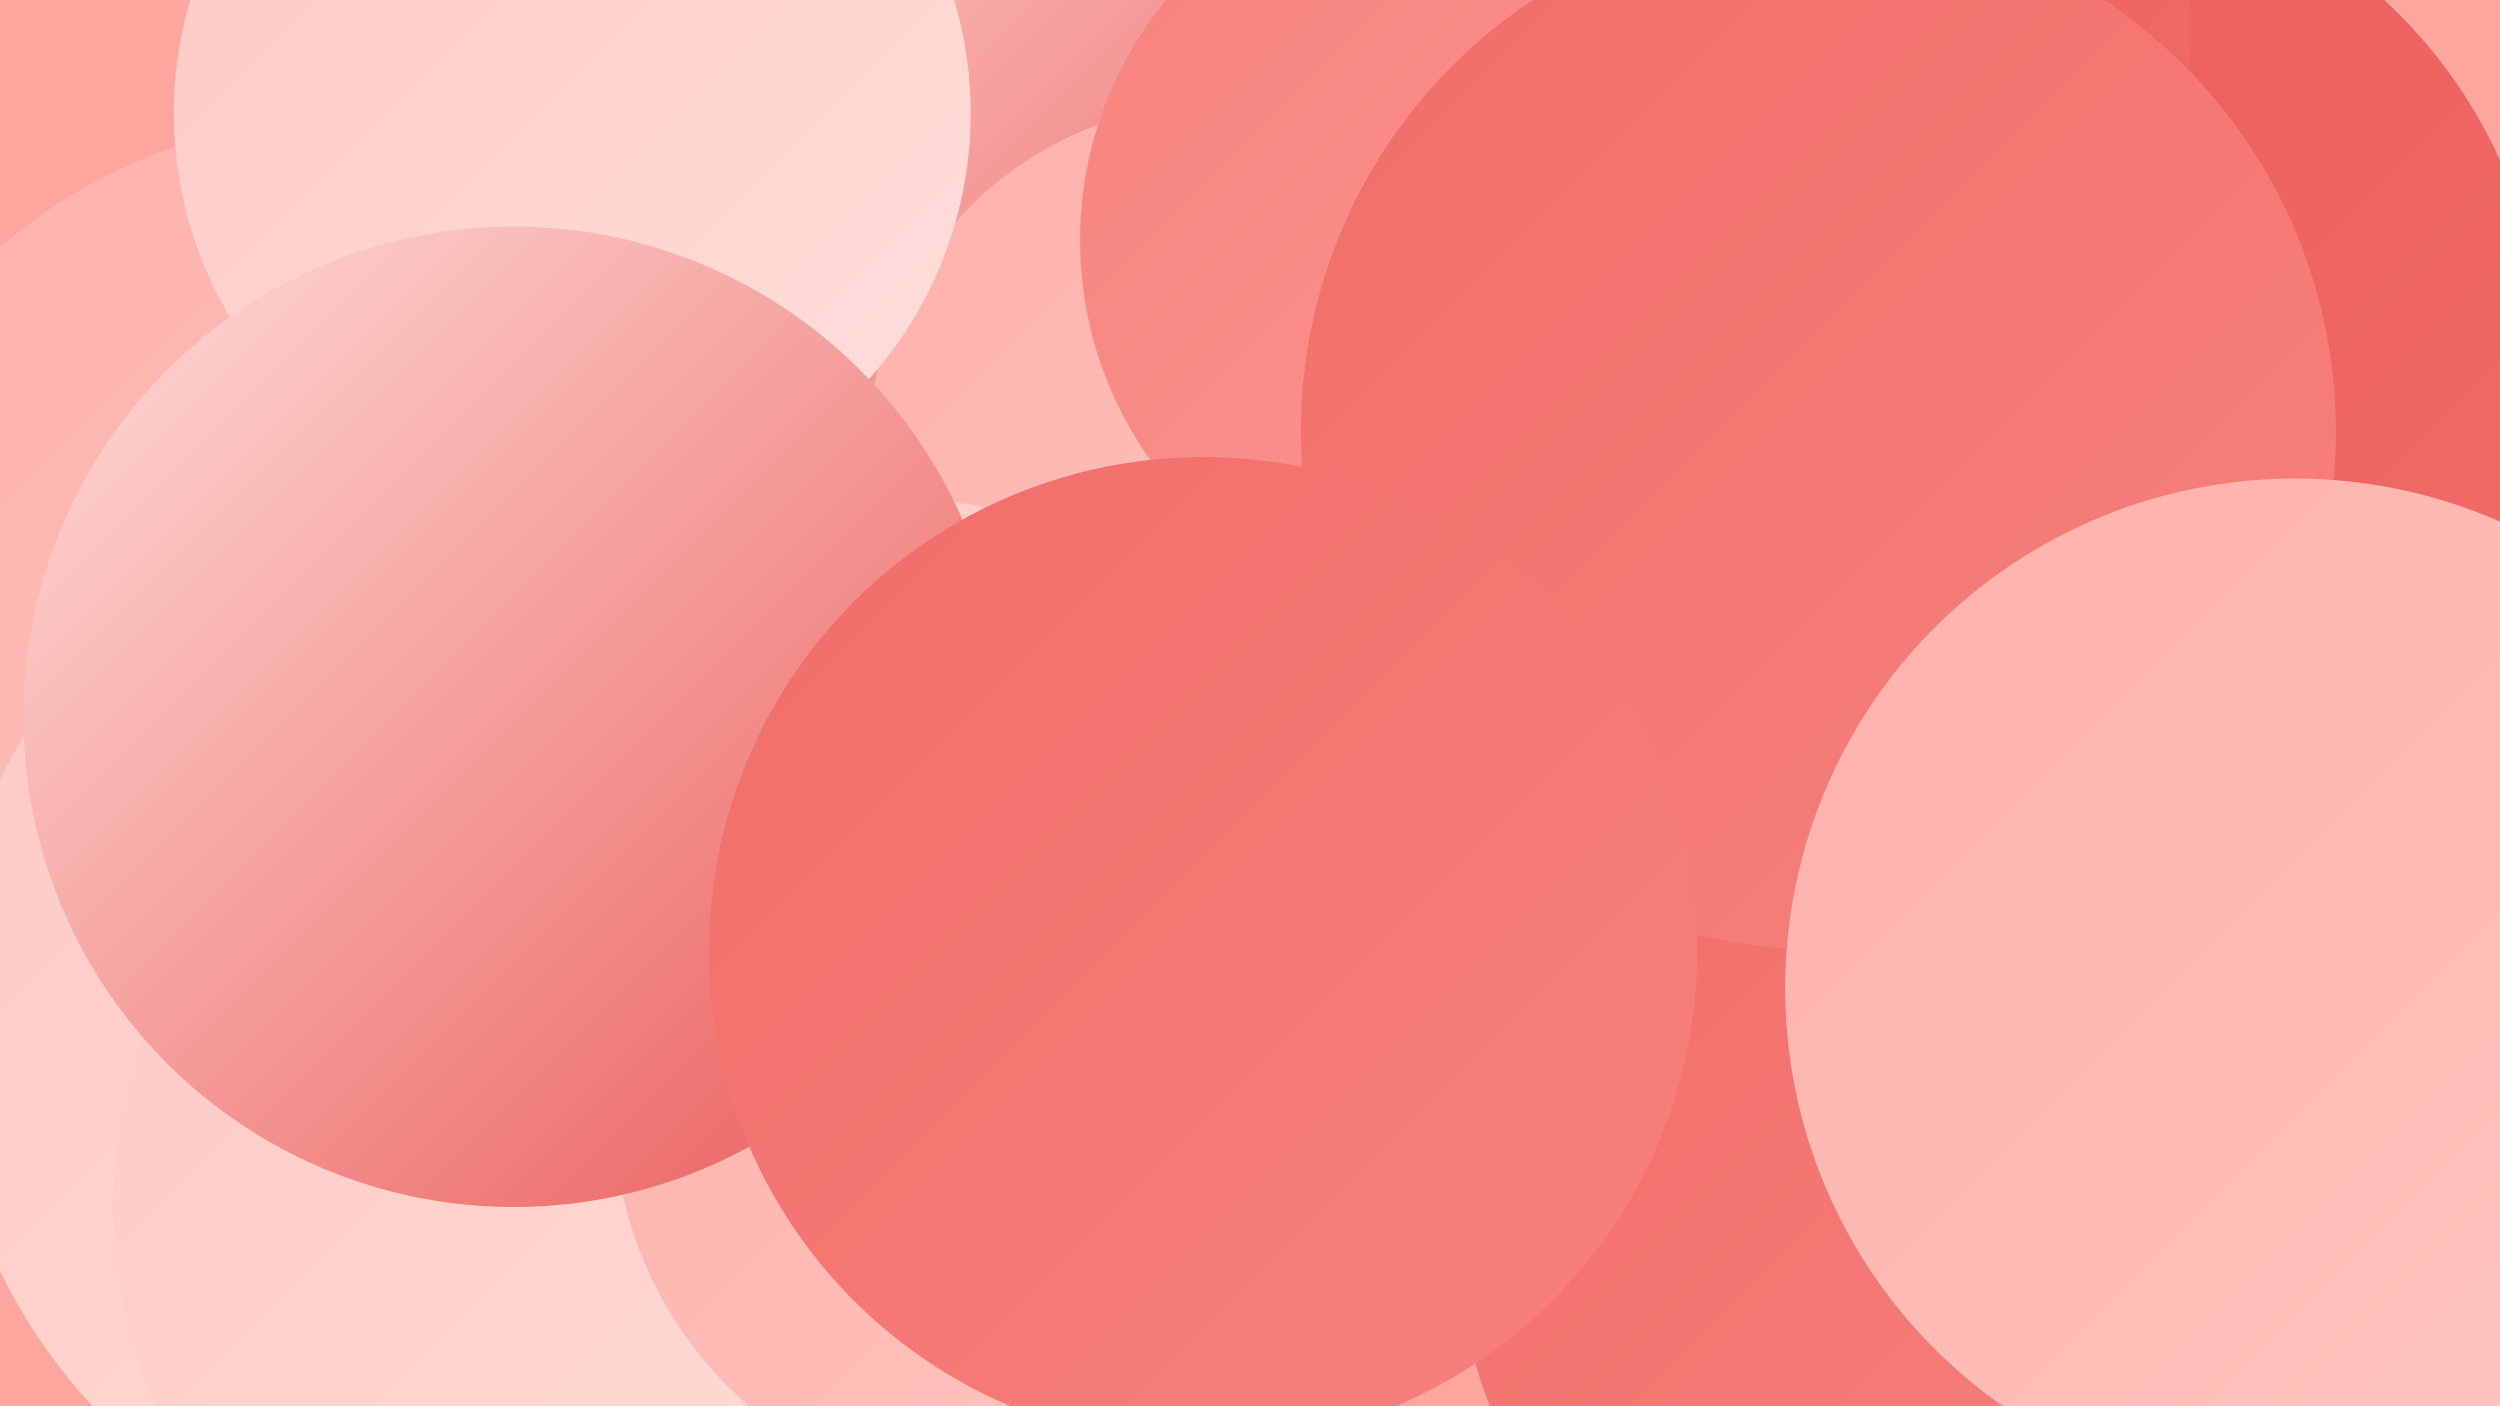
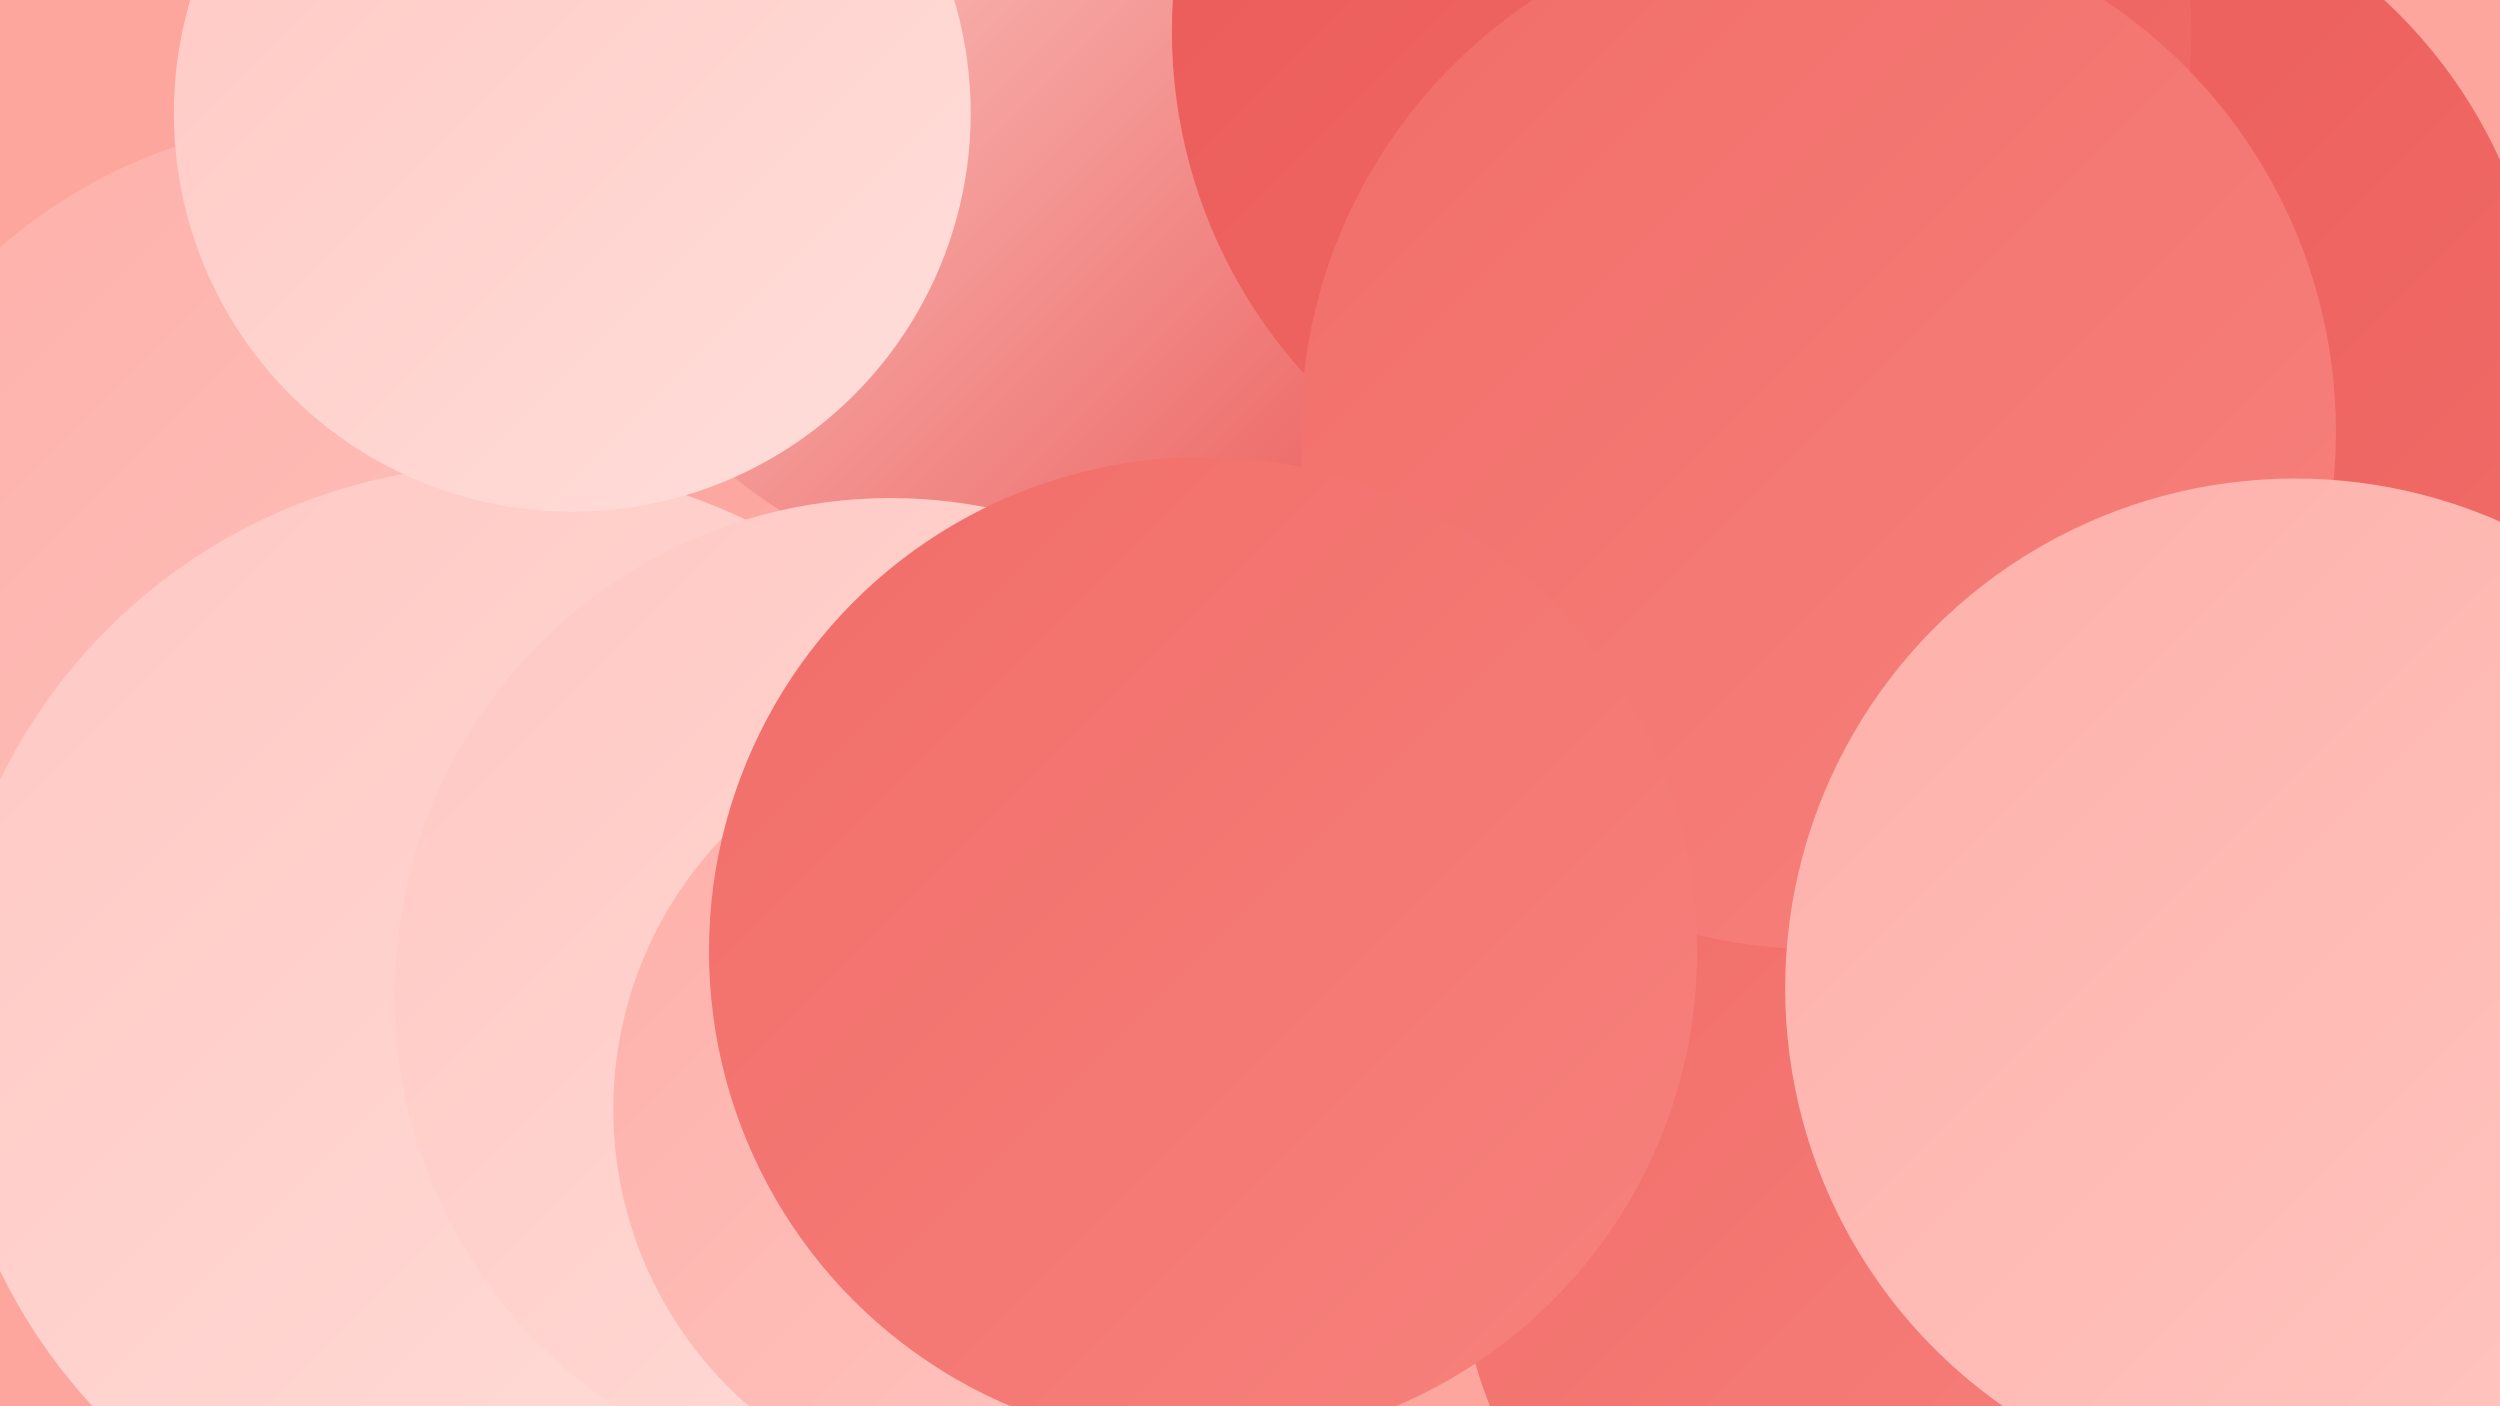
<svg xmlns="http://www.w3.org/2000/svg" width="1280" height="720">
  <defs>
    <linearGradient id="grad0" x1="0%" y1="0%" x2="100%" y2="100%">
      <stop offset="0%" style="stop-color:#ea5957;stop-opacity:1" />
      <stop offset="100%" style="stop-color:#f16d69;stop-opacity:1" />
    </linearGradient>
    <linearGradient id="grad1" x1="0%" y1="0%" x2="100%" y2="100%">
      <stop offset="0%" style="stop-color:#f16d69;stop-opacity:1" />
      <stop offset="100%" style="stop-color:#f7827d;stop-opacity:1" />
    </linearGradient>
    <linearGradient id="grad2" x1="0%" y1="0%" x2="100%" y2="100%">
      <stop offset="0%" style="stop-color:#f7827d;stop-opacity:1" />
      <stop offset="100%" style="stop-color:#fb9892;stop-opacity:1" />
    </linearGradient>
    <linearGradient id="grad3" x1="0%" y1="0%" x2="100%" y2="100%">
      <stop offset="0%" style="stop-color:#fb9892;stop-opacity:1" />
      <stop offset="100%" style="stop-color:#feafa9;stop-opacity:1" />
    </linearGradient>
    <linearGradient id="grad4" x1="0%" y1="0%" x2="100%" y2="100%">
      <stop offset="0%" style="stop-color:#feafa9;stop-opacity:1" />
      <stop offset="100%" style="stop-color:#ffc7c2;stop-opacity:1" />
    </linearGradient>
    <linearGradient id="grad5" x1="0%" y1="0%" x2="100%" y2="100%">
      <stop offset="0%" style="stop-color:#ffc7c2;stop-opacity:1" />
      <stop offset="100%" style="stop-color:#ffdfdb;stop-opacity:1" />
    </linearGradient>
    <linearGradient id="grad6" x1="0%" y1="0%" x2="100%" y2="100%">
      <stop offset="0%" style="stop-color:#ffdfdb;stop-opacity:1" />
      <stop offset="100%" style="stop-color:#ea5957;stop-opacity:1" />
    </linearGradient>
  </defs>
  <rect width="1280" height="720" fill="#fda69e" />
  <circle cx="175" cy="327" r="266" fill="url(#grad4)" />
  <circle cx="1168" cy="452" r="287" fill="url(#grad6)" />
  <circle cx="1211" cy="677" r="206" fill="url(#grad3)" />
  <circle cx="280" cy="667" r="195" fill="url(#grad6)" />
  <circle cx="451" cy="22" r="257" fill="url(#grad3)" />
  <circle cx="523" cy="65" r="232" fill="url(#grad6)" />
  <circle cx="258" cy="525" r="287" fill="url(#grad5)" />
-   <circle cx="624" cy="233" r="180" fill="url(#grad4)" />
  <circle cx="949" cy="644" r="201" fill="url(#grad1)" />
  <circle cx="1047" cy="188" r="256" fill="url(#grad0)" />
  <circle cx="456" cy="509" r="254" fill="url(#grad5)" />
-   <circle cx="313" cy="617" r="255" fill="url(#grad5)" />
  <circle cx="861" cy="16" r="261" fill="url(#grad0)" />
  <circle cx="293" cy="58" r="204" fill="url(#grad5)" />
  <circle cx="515" cy="568" r="201" fill="url(#grad4)" />
-   <circle cx="747" cy="123" r="194" fill="url(#grad2)" />
-   <circle cx="263" cy="367" r="251" fill="url(#grad6)" />
  <circle cx="931" cy="221" r="265" fill="url(#grad1)" />
  <circle cx="616" cy="487" r="253" fill="url(#grad1)" />
  <circle cx="1175" cy="506" r="261" fill="url(#grad4)" />
</svg>